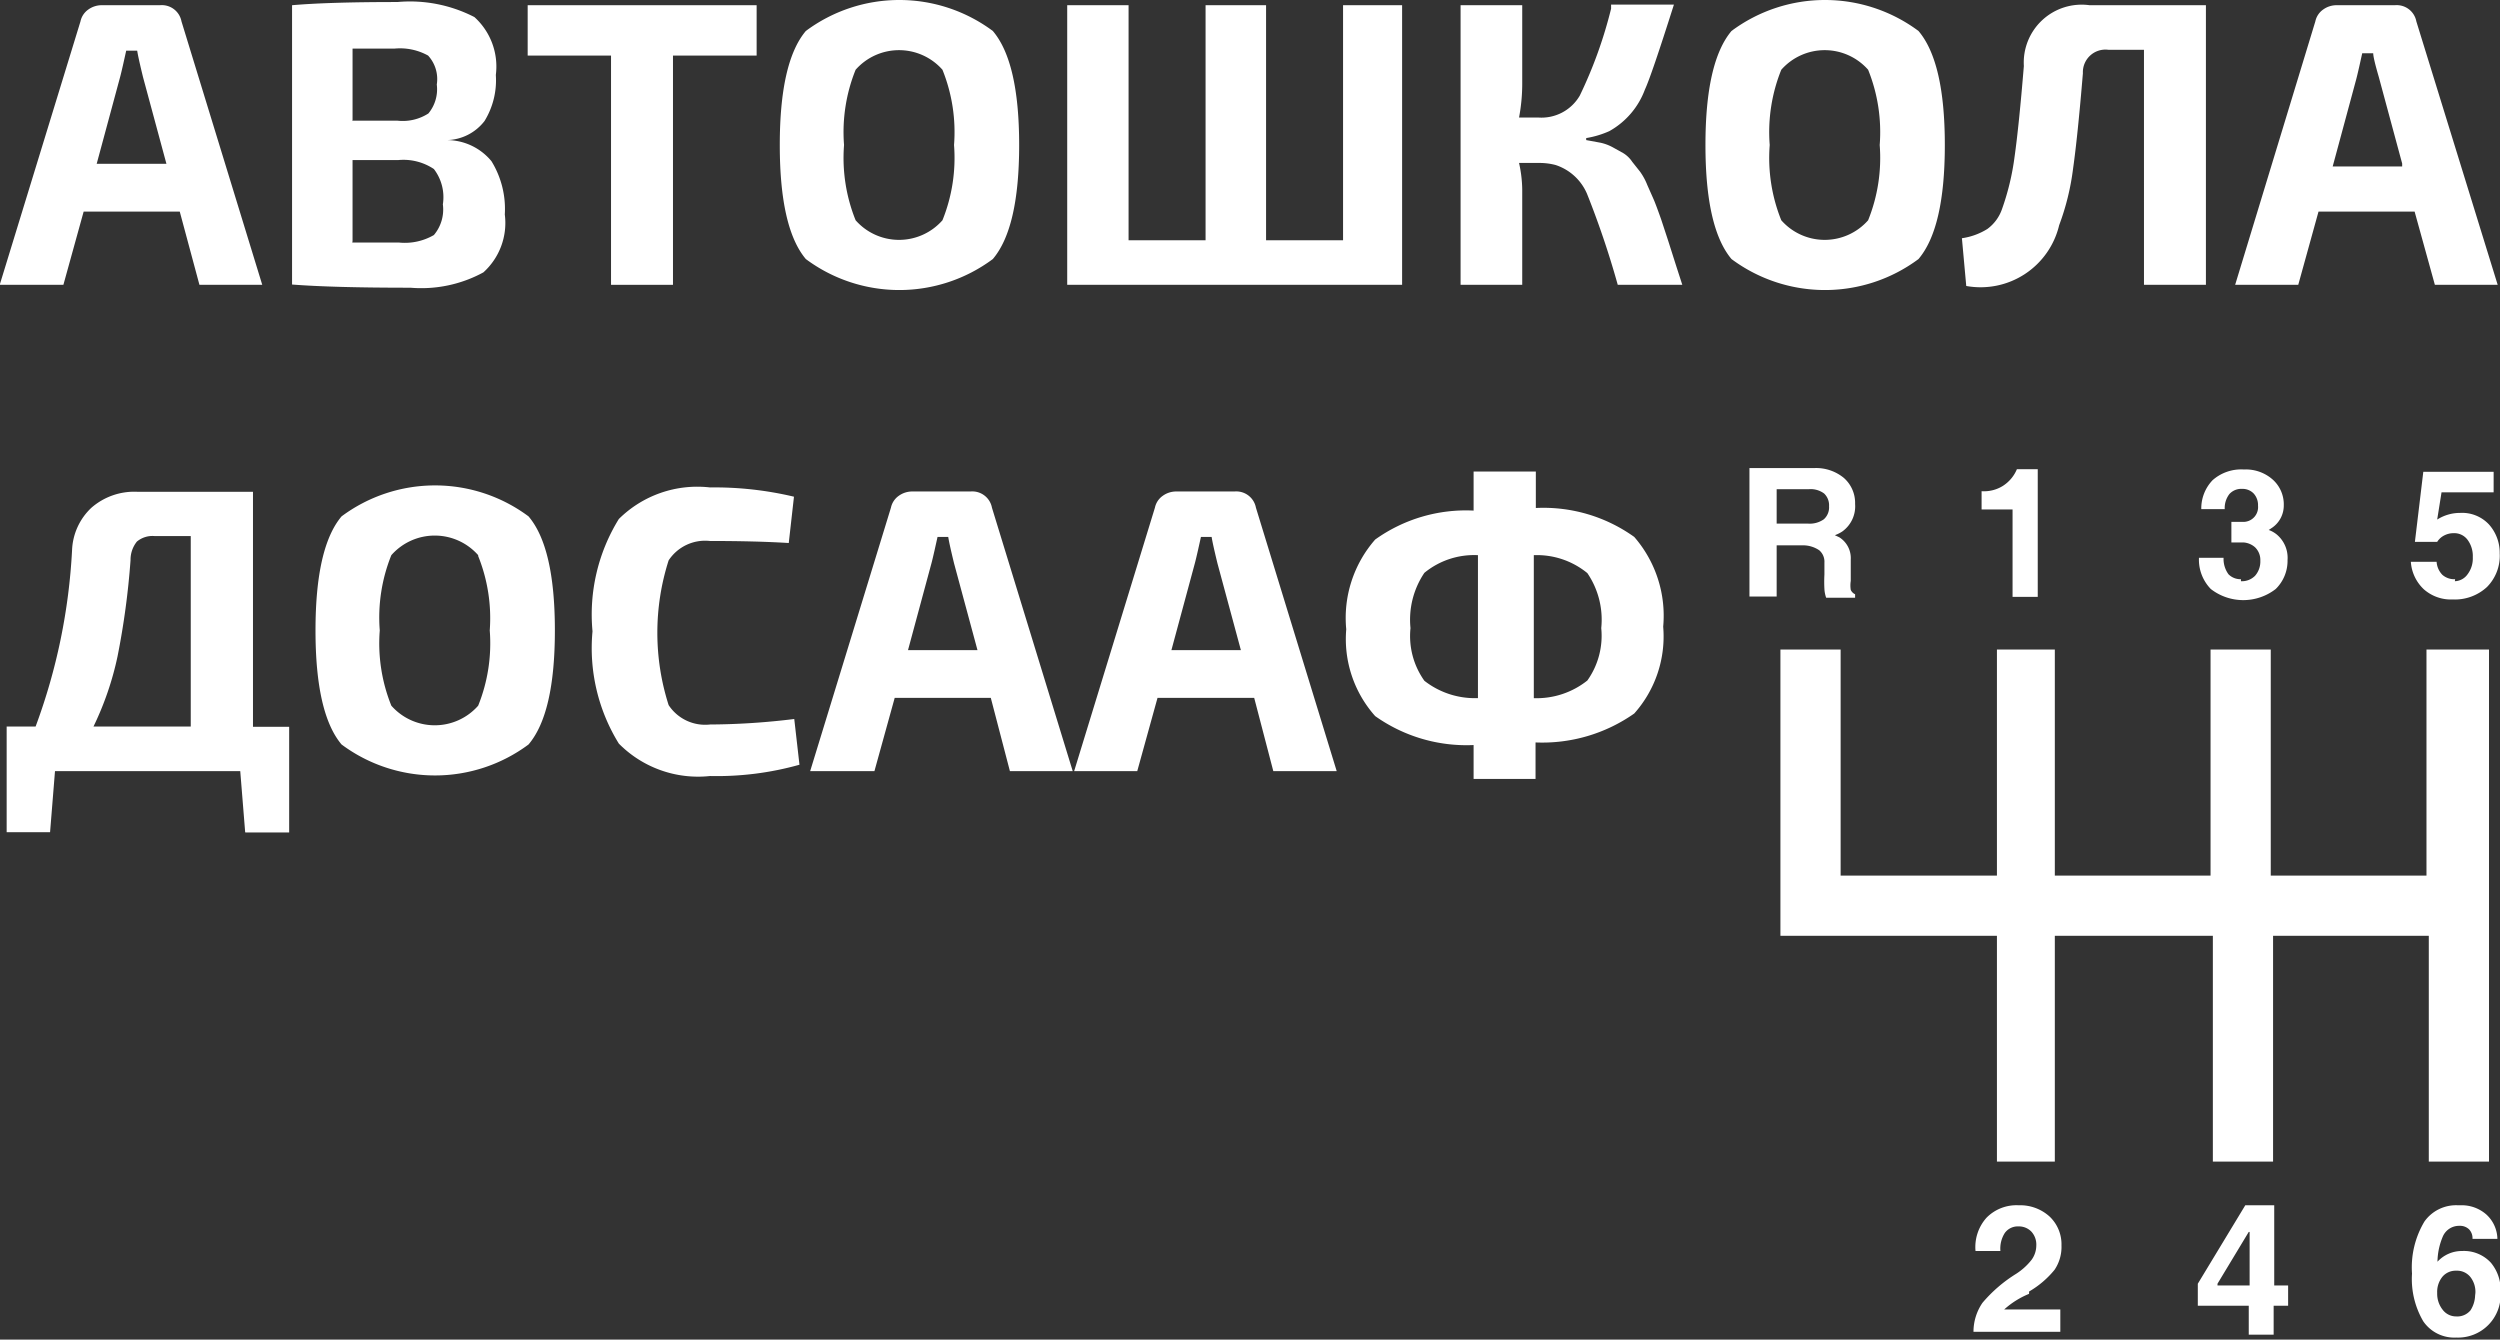
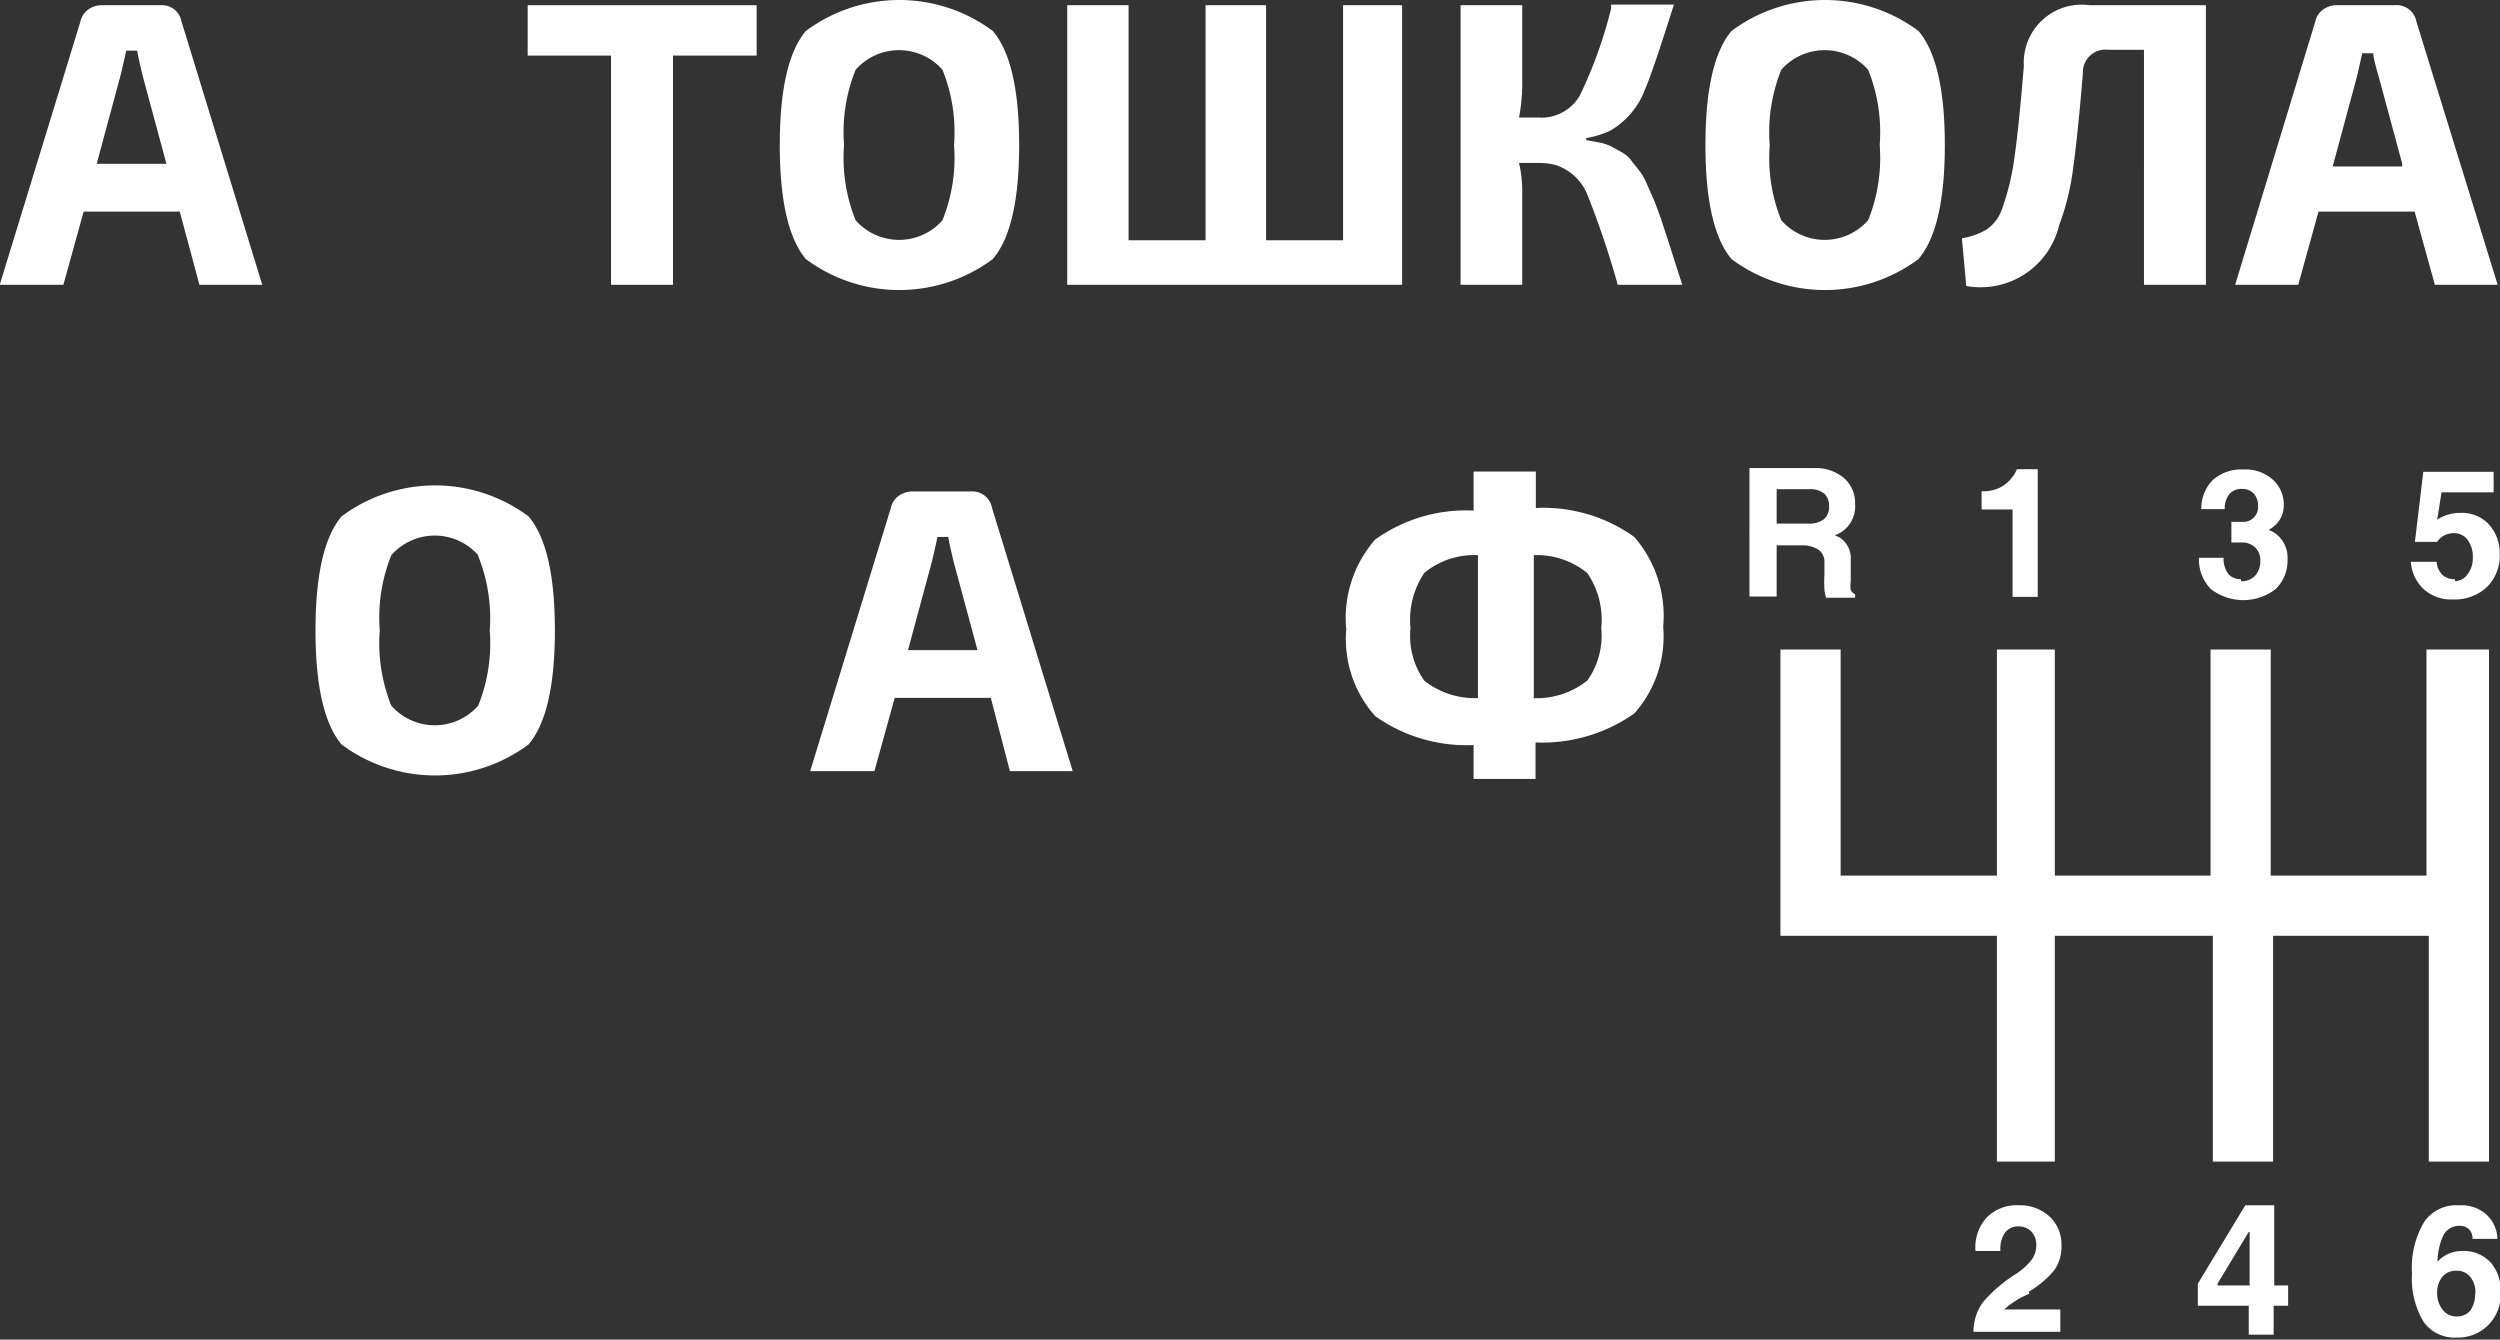
<svg xmlns="http://www.w3.org/2000/svg" id="Слой_1" data-name="Слой 1" viewBox="0 0 86.37 46.28">
  <rect x="0" y="0" width="86.37" height="46.28" fill="#333333" stroke="none" />
  <title>logo</title>
  <path d="M101.22,73.47H97.9L97.2,76H95l2.79-9.1a0.67,0.67,0,0,1,.27-0.41,0.79,0.79,0,0,1,.48-0.15h2a0.69,0.69,0,0,1,.74.56l2.79,9.1h-2.17Zm-0.46-1.65-0.81-3q-0.17-.7-0.2-0.91H99.37l-0.1.45q-0.07.31-.11,0.46l-0.81,3h2.41Z" transform="translate(-95.01 -66.16)" style="fill:#FFF" />
-   <path d="M110.46,71V71a2,2,0,0,1,1.53.73,3.15,3.15,0,0,1,.46,1.84,2.3,2.3,0,0,1-.74,2,4.48,4.48,0,0,1-2.52.53q-2.67,0-4.09-.11V66.34q1.26-.11,3.64-0.11a4.86,4.86,0,0,1,2.66.52,2.3,2.3,0,0,1,.74,2,2.69,2.69,0,0,1-.39,1.59A1.69,1.69,0,0,1,110.46,71Zm-3.28-.67h1.57a1.64,1.64,0,0,0,1.06-.25,1.31,1.31,0,0,0,.29-1,1.2,1.2,0,0,0-.3-1,2,2,0,0,0-1.17-.24h-1.44v2.46Zm0,4.21h1.62a2,2,0,0,0,1.2-.26,1.37,1.37,0,0,0,.31-1.06A1.6,1.6,0,0,0,110,72a1.89,1.89,0,0,0-1.23-.31h-1.58v2.8Z" transform="translate(-95.01 -66.16)" style="fill:#FFF" />
  <path d="M121.14,68.08h-2.88V76h-2.14V68.08h-2.88V66.34h7.91v1.74Z" transform="translate(-95.01 -66.16)" style="fill:#FFF" />
  <path d="M122.85,67.23a5.41,5.41,0,0,1,6.46,0q0.91,1.07.91,3.94t-0.91,3.94a5.41,5.41,0,0,1-6.46,0q-0.9-1.07-.9-3.94T122.85,67.23Zm4.72,1.34a2,2,0,0,0-3,0,5.76,5.76,0,0,0-.4,2.6,5.76,5.76,0,0,0,.4,2.6,2,2,0,0,0,3,0,5.76,5.76,0,0,0,.4-2.6A5.76,5.76,0,0,0,127.57,68.57Z" transform="translate(-95.01 -66.16)" style="fill:#FFF" />
  <path d="M143.45,66.34V76H131.88V66.34H134v8.12h2.66V66.34h2.09v8.12h2.66V66.34h2.09Z" transform="translate(-95.01 -66.16)" style="fill:#FFF" />
  <path d="M149.81,70.93V71l0.49,0.09a1.58,1.58,0,0,1,.43.16l0.36,0.2a1,1,0,0,1,.31.3l0.27,0.34a2.11,2.11,0,0,1,.25.46l0.23,0.52q0.08,0.19.25,0.67l0.24,0.73,0.28,0.88L153.13,76H150.9a30.89,30.89,0,0,0-1.06-3.14,1.78,1.78,0,0,0-1.09-1,2.16,2.16,0,0,0-.57-0.07h-0.69a4.42,4.42,0,0,1,.11.92V76h-2.13V66.34h2.13v2.73a6.27,6.27,0,0,1-.11,1.15h0.66a1.53,1.53,0,0,0,1.44-.76,15.37,15.37,0,0,0,1.08-3l0-.14h2.17q-0.78,2.46-1,2.93a2.73,2.73,0,0,1-1.23,1.44A3.22,3.22,0,0,1,149.81,70.93Z" transform="translate(-95.01 -66.16)" style="fill:#FFF" />
  <path d="M154.83,67.23a5.41,5.41,0,0,1,6.46,0q0.91,1.07.91,3.94t-0.91,3.94a5.41,5.41,0,0,1-6.46,0q-0.9-1.07-.9-3.94T154.83,67.23Zm4.72,1.34a2,2,0,0,0-3,0,5.76,5.76,0,0,0-.4,2.6,5.76,5.76,0,0,0,.4,2.6,2,2,0,0,0,3,0,5.76,5.76,0,0,0,.4-2.6A5.76,5.76,0,0,0,159.55,68.57Z" transform="translate(-95.01 -66.16)" style="fill:#FFF" />
  <path d="M171.22,66.34V76h-2.14V67.88h-1.23a0.78,0.78,0,0,0-.88.81q-0.18,2.17-.34,3.3a8.6,8.6,0,0,1-.48,1.95,2.79,2.79,0,0,1-3.21,2.1l-0.15-1.65a2.26,2.26,0,0,0,.88-0.32,1.43,1.43,0,0,0,.51-0.7,8.72,8.72,0,0,0,.43-1.8q0.15-1.06.32-3.13a2,2,0,0,1,2.27-2.1h4Z" transform="translate(-95.01 -66.16)" style="fill:#FFF" />
  <path d="M178.43,73.47h-3.32L174.41,76h-2.18L175,66.9a0.67,0.67,0,0,1,.27-0.41,0.79,0.79,0,0,1,.48-0.15h2a0.69,0.69,0,0,1,.74.56L181.3,76h-2.17ZM178,71.81l-0.81-3Q177,68.16,177,68h-0.38l-0.1.45q-0.07.31-.11,0.46l-0.81,3H178Z" transform="translate(-95.01 -66.16)" style="fill:#FFF" />
-   <path d="M103.48,94.91l-0.17-2.11h-6.4l-0.17,2.11H95.24V91.26h1a20.54,20.54,0,0,0,1.26-6.1,2.12,2.12,0,0,1,.67-1.46,2.25,2.25,0,0,1,1.58-.55h4v8.12H105v3.65h-1.51Zm-1.88-3.65V84.68h-1.25a0.84,0.84,0,0,0-.61.19,1,1,0,0,0-.22.64,27,27,0,0,1-.45,3.33,10.59,10.59,0,0,1-.83,2.42h3.35Z" transform="translate(-95.01 -66.16)" style="fill:#FFF" />
  <path d="M106.81,84a5.41,5.41,0,0,1,6.46,0q0.91,1.07.91,3.94t-0.91,3.94a5.41,5.41,0,0,1-6.46,0q-0.9-1.07-.9-3.94T106.81,84Zm4.72,1.34a2,2,0,0,0-3,0,5.76,5.76,0,0,0-.4,2.6,5.76,5.76,0,0,0,.4,2.6,2,2,0,0,0,3,0,5.76,5.76,0,0,0,.4-2.6A5.76,5.76,0,0,0,111.53,85.37Z" transform="translate(-95.01 -66.16)" style="fill:#FFF" />
-   <path d="M122.45,91l0.18,1.58a10.54,10.54,0,0,1-3.09.39,3.85,3.85,0,0,1-3.15-1.12,6.27,6.27,0,0,1-.91-3.88,6.27,6.27,0,0,1,.91-3.88A3.85,3.85,0,0,1,119.54,83a11.86,11.86,0,0,1,2.9.32l-0.18,1.6q-1.13-.07-2.72-0.07a1.51,1.51,0,0,0-1.43.67,8.21,8.21,0,0,0,0,5,1.51,1.51,0,0,0,1.43.67A24.57,24.57,0,0,0,122.45,91Z" transform="translate(-95.01 -66.16)" style="fill:#FFF" />
  <path d="M129.24,90.27h-3.32l-0.7,2.53H123l2.79-9.1a0.67,0.67,0,0,1,.27-0.41,0.79,0.79,0,0,1,.48-0.15h2a0.69,0.69,0,0,1,.74.56l2.79,9.1h-2.17Zm-0.46-1.65-0.81-3q-0.17-.7-0.2-0.91H127.4l-0.1.45q-0.07.31-.11,0.46l-0.81,3h2.41Z" transform="translate(-95.01 -66.16)" style="fill:#FFF" />
-   <path d="M138.34,90.27H135l-0.7,2.53h-2.18l2.79-9.1a0.67,0.67,0,0,1,.27-0.41,0.79,0.79,0,0,1,.48-0.15h2a0.69,0.69,0,0,1,.74.56l2.79,9.1H139Zm-0.46-1.65-0.81-3q-0.17-.7-0.2-0.91H136.5l-0.1.45q-0.07.31-.11,0.46l-0.81,3h2.41Z" transform="translate(-95.01 -66.16)" style="fill:#FFF" />
  <path d="M148.07,82.45v1.26a5.39,5.39,0,0,1,3.4,1,4.15,4.15,0,0,1,1,3.1,4,4,0,0,1-1,3,5.52,5.52,0,0,1-3.41,1v1.26h-2.14V91.9a5.45,5.45,0,0,1-3.4-1,4,4,0,0,1-1-3,4.11,4.11,0,0,1,1-3.1,5.38,5.38,0,0,1,3.4-1V82.45h2.14Zm-2,7.83V85.34a2.71,2.71,0,0,0-1.85.61,2.89,2.89,0,0,0-.48,1.91,2.66,2.66,0,0,0,.48,1.82A2.83,2.83,0,0,0,146,90.28ZM148,85.34v4.94a2.81,2.81,0,0,0,1.85-.61,2.67,2.67,0,0,0,.48-1.81,2.86,2.86,0,0,0-.48-1.9A2.75,2.75,0,0,0,148,85.34Z" transform="translate(-95.01 -66.16)" style="fill:#FFF" />
  <path d="M164,98.49h-7.48V96.41h0V88.6h2.08v7.81H164V88.6H166v7.81h5.38V88.6h2.08v7.81h5.38V88.6H181v17.69h-2.08v-7.8h-5.38v7.8h-2.08v-7.8H166v7.8H164v-7.8ZM157.32,85h-0.93v1.77h-0.94V82.33h2.26a1.51,1.51,0,0,1,1,.34,1.15,1.15,0,0,1,.39.9,1.07,1.07,0,0,1-.44.95,1.19,1.19,0,0,1-.26.13l0.15,0.07a0.85,0.85,0,0,1,.4.77l0,0.74a1,1,0,0,0,0,.31,0.3,0.3,0,0,0,.15.15v0.12h-1a1.07,1.07,0,0,1-.06-0.3,4.52,4.52,0,0,1,0-.5V85.6a0.52,0.52,0,0,0-.18-0.43A1,1,0,0,0,157.32,85Zm-0.93-.75h1.09a0.84,0.84,0,0,0,.54-0.15,0.55,0.55,0,0,0,.18-0.45,0.56,0.56,0,0,0-.17-0.44,0.78,0.78,0,0,0-.52-0.15h-1.12V84.3h0Zm8.15,2.53h0.87V82.37h-0.72a1.26,1.26,0,0,1-.49.58,1.23,1.23,0,0,1-.73.18v0.63h1.07v3.07h0Zm0.57,24a3.23,3.23,0,0,0,.88-0.75,1.41,1.41,0,0,0,.24-0.84,1.32,1.32,0,0,0-.41-1,1.51,1.51,0,0,0-1.07-.39,1.45,1.45,0,0,0-1.11.43,1.52,1.52,0,0,0-.38,1.15h0.86a1,1,0,0,1,.15-0.62,0.55,0.55,0,0,1,.47-0.23,0.6,0.6,0,0,1,.45.18,0.66,0.66,0,0,1,.17.48,0.85,0.85,0,0,1-.16.49,2.15,2.15,0,0,1-.54.49,4.91,4.91,0,0,0-1.16,1,1.77,1.77,0,0,0-.31,1h3v-0.77h-1.94A2.94,2.94,0,0,1,165.11,110.86Zm7.32-24.61A0.58,0.58,0,0,1,172,86a0.9,0.9,0,0,1-.17-0.57h-0.85a1.45,1.45,0,0,0,.41,1.08,1.83,1.83,0,0,0,2.24,0,1.36,1.36,0,0,0,.41-1,1.05,1.05,0,0,0-.38-0.89,0.92,0.92,0,0,0-.27-0.15l0.12-.08a0.93,0.93,0,0,0,.4-0.77,1.15,1.15,0,0,0-.38-0.89,1.4,1.4,0,0,0-1-.35,1.49,1.49,0,0,0-1.08.37,1.41,1.41,0,0,0-.39,1h0.81a0.79,0.79,0,0,1,.16-0.52,0.55,0.55,0,0,1,.44-0.18,0.53,0.53,0,0,1,.4.16,0.59,0.59,0,0,1,.15.42,0.51,0.51,0,0,1-.48.56l-0.25,0H172.1V84.9h0.41a0.67,0.67,0,0,1,.41.17,0.61,0.61,0,0,1,.18.46,0.75,0.75,0,0,1-.18.52A0.64,0.64,0,0,1,172.43,86.24Zm1.13,24.4h0.5v0.7h-0.5v1h-0.86v-1h-1.76v-0.76l1.64-2.71h1v2.77h0Zm-0.86-1.85-1.08,1.79,0,0.06h1.11v-1.85Zm7.13-22.55a0.62,0.62,0,0,1-.44-0.15,0.71,0.71,0,0,1-.2-0.45H178.3a1.43,1.43,0,0,0,.45.95,1.41,1.41,0,0,0,1,.35,1.63,1.63,0,0,0,1.18-.43,1.53,1.53,0,0,0,.44-1.16,1.47,1.47,0,0,0-.37-1,1.27,1.27,0,0,0-1-.4,1.47,1.47,0,0,0-.79.23l0.15-.94h1.8V82.46h-2.43l-0.29,2.42,0.77,0a0.62,0.62,0,0,1,.24-0.22,0.71,0.71,0,0,1,.34-0.08,0.57,0.57,0,0,1,.47.23,0.94,0.94,0,0,1,.18.6,0.91,0.91,0,0,1-.18.59A0.56,0.56,0,0,1,179.82,86.24Zm1.57,24.66a1.47,1.47,0,0,1-1.53,1.54,1.3,1.3,0,0,1-1.14-.56,2.89,2.89,0,0,1-.39-1.65,3.09,3.09,0,0,1,.43-1.8,1.34,1.34,0,0,1,1.16-.56H180a1.29,1.29,0,0,1,.91.32,1.17,1.17,0,0,1,.38.84h-0.86a0.44,0.44,0,0,0-.12-0.33,0.45,0.45,0,0,0-.33-0.12h0a0.61,0.61,0,0,0-.58.38,2.3,2.3,0,0,0-.18.86,1.14,1.14,0,0,1,.85-0.37,1.26,1.26,0,0,1,1,.41A1.46,1.46,0,0,1,181.39,110.9Zm-0.87,0a0.83,0.83,0,0,0-.18-0.56,0.59,0.59,0,0,0-.48-0.21,0.6,0.6,0,0,0-.48.21,0.83,0.83,0,0,0-.18.56,0.89,0.89,0,0,0,.19.58,0.58,0.58,0,0,0,.47.23,0.59,0.59,0,0,0,.49-0.21A1,1,0,0,0,180.52,110.92Z" transform="translate(-95.01 -66.16)" style="fill:#FFF" />
</svg>